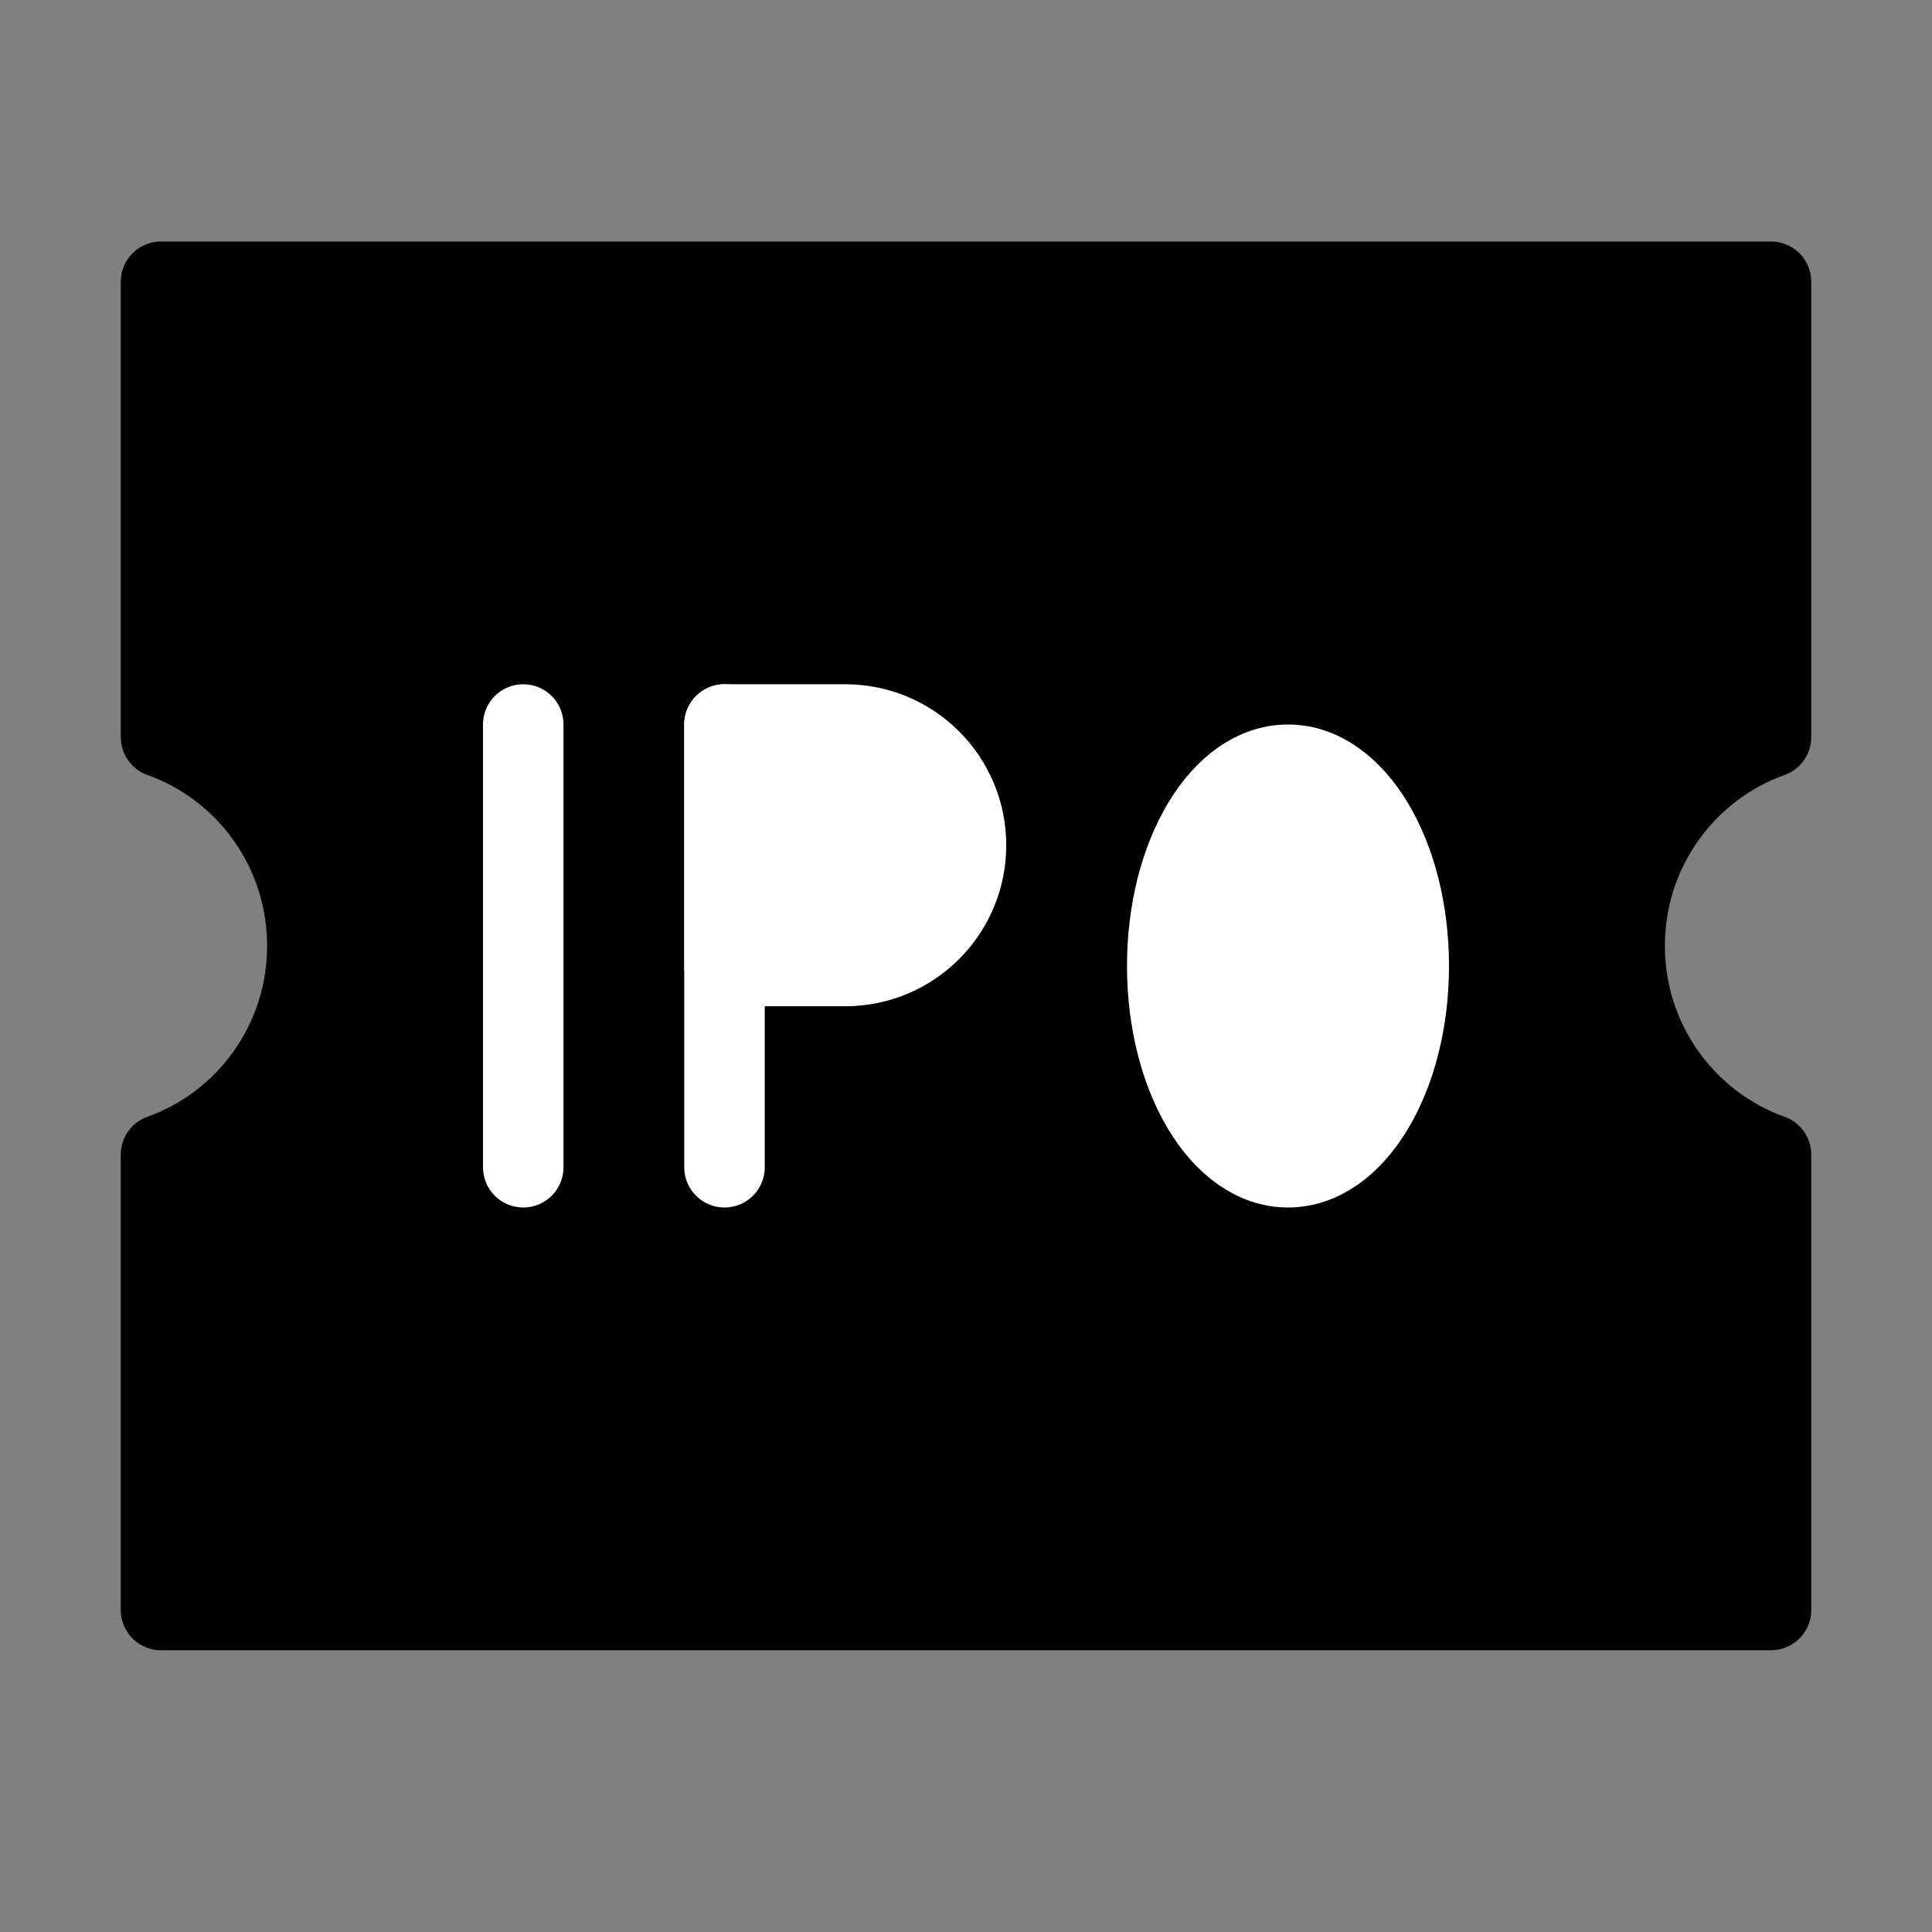
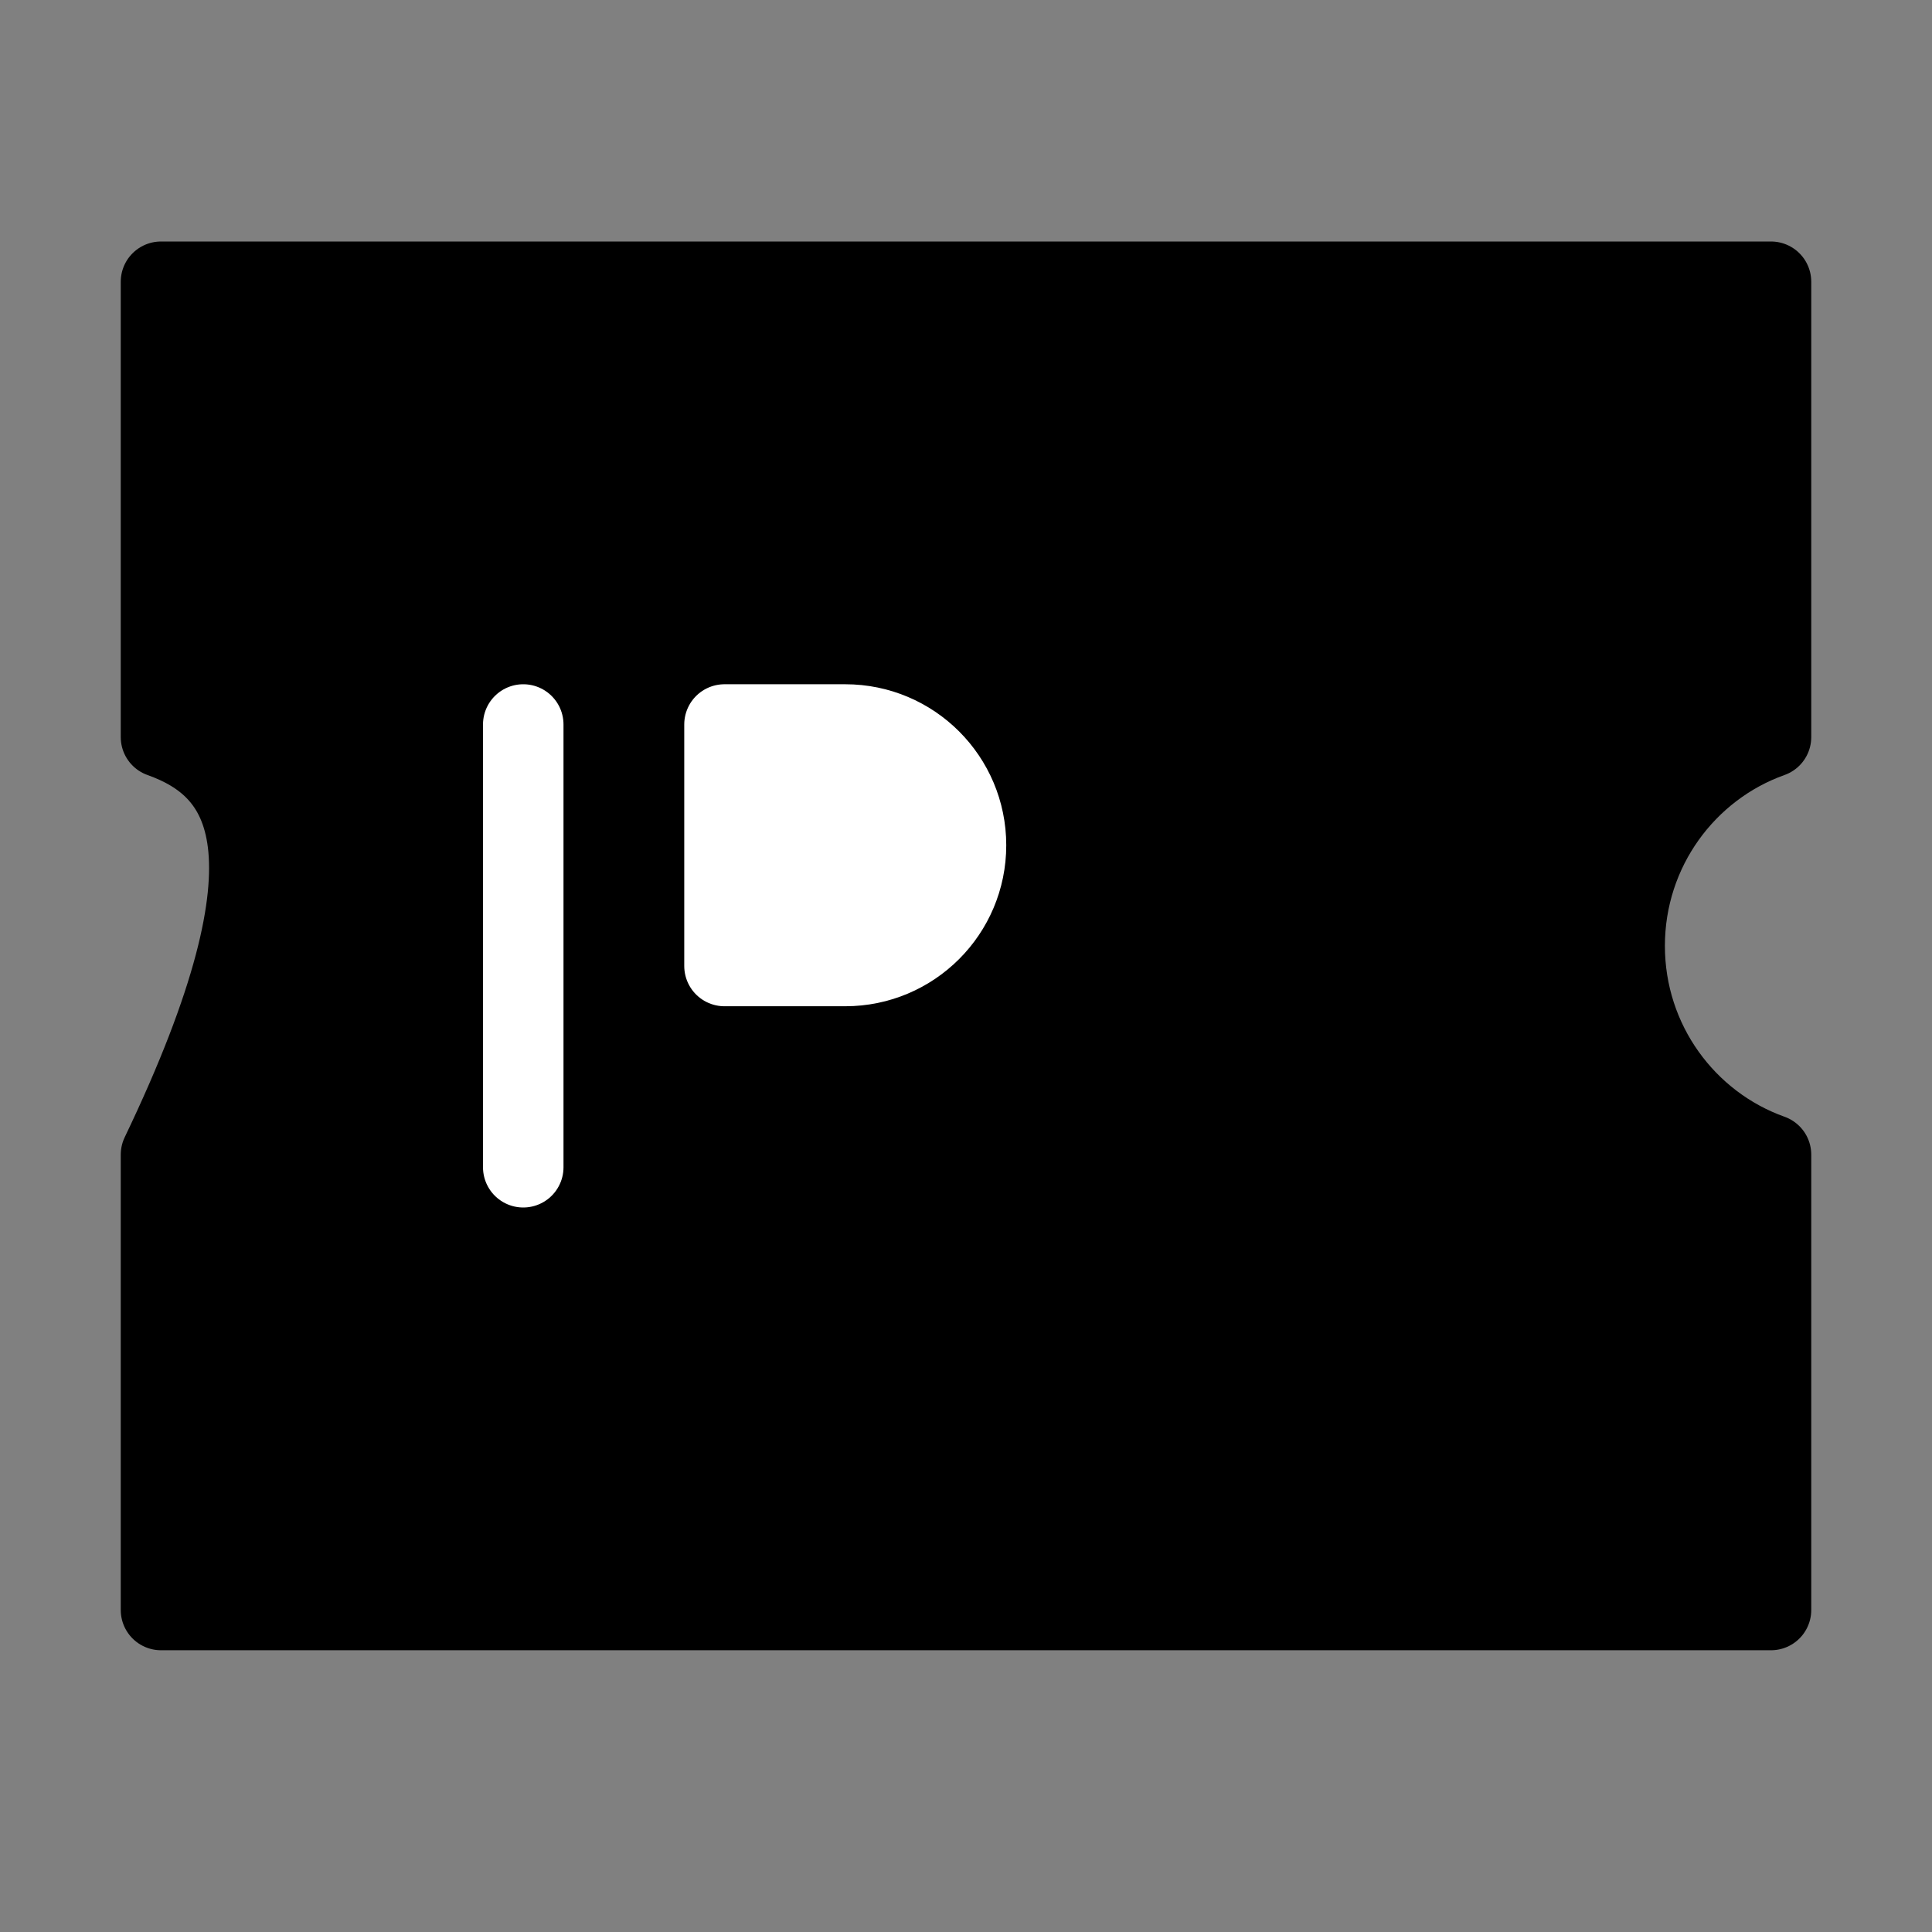
<svg xmlns="http://www.w3.org/2000/svg" viewBox="0 0 48 48" fill="none">
  <rect x="0" y="0" width="48" height="48" fill="#808080" stroke="none" />
-   <path d="M4 18.313V7H44V18.313C41.882 19.068 40.364 21.105 40.364 23.5C40.364 25.895 41.882 27.932 44 28.687V40H4V28.687C6.119 27.932 7.636 25.895 7.636 23.5C7.636 21.105 6.119 19.068 4 18.313V18.313Z" fill="currentColor" stroke="currentColor" stroke-width="2" stroke-linejoin="round" />
+   <path d="M4 18.313V7H44V18.313C41.882 19.068 40.364 21.105 40.364 23.5C40.364 25.895 41.882 27.932 44 28.687V40H4V28.687C7.636 21.105 6.119 19.068 4 18.313V18.313Z" fill="currentColor" stroke="currentColor" stroke-width="2" stroke-linejoin="round" />
  <path d="M13 18V29" stroke="#fff" stroke-width="2" stroke-linecap="round" stroke-linejoin="round" />
-   <path d="M18 18V29" stroke="#fff" stroke-width="2" stroke-linecap="round" stroke-linejoin="round" />
  <path d="M18 18H21C22.657 18 24 19.343 24 21V21C24 22.657 22.657 24 21 24H18V18Z" fill="#fff" stroke="#fff" stroke-width="2" stroke-linejoin="round" />
-   <ellipse cx="32" cy="24" rx="3" ry="5" fill="#fff" stroke="#fff" stroke-width="2" stroke-linejoin="round" />
</svg>